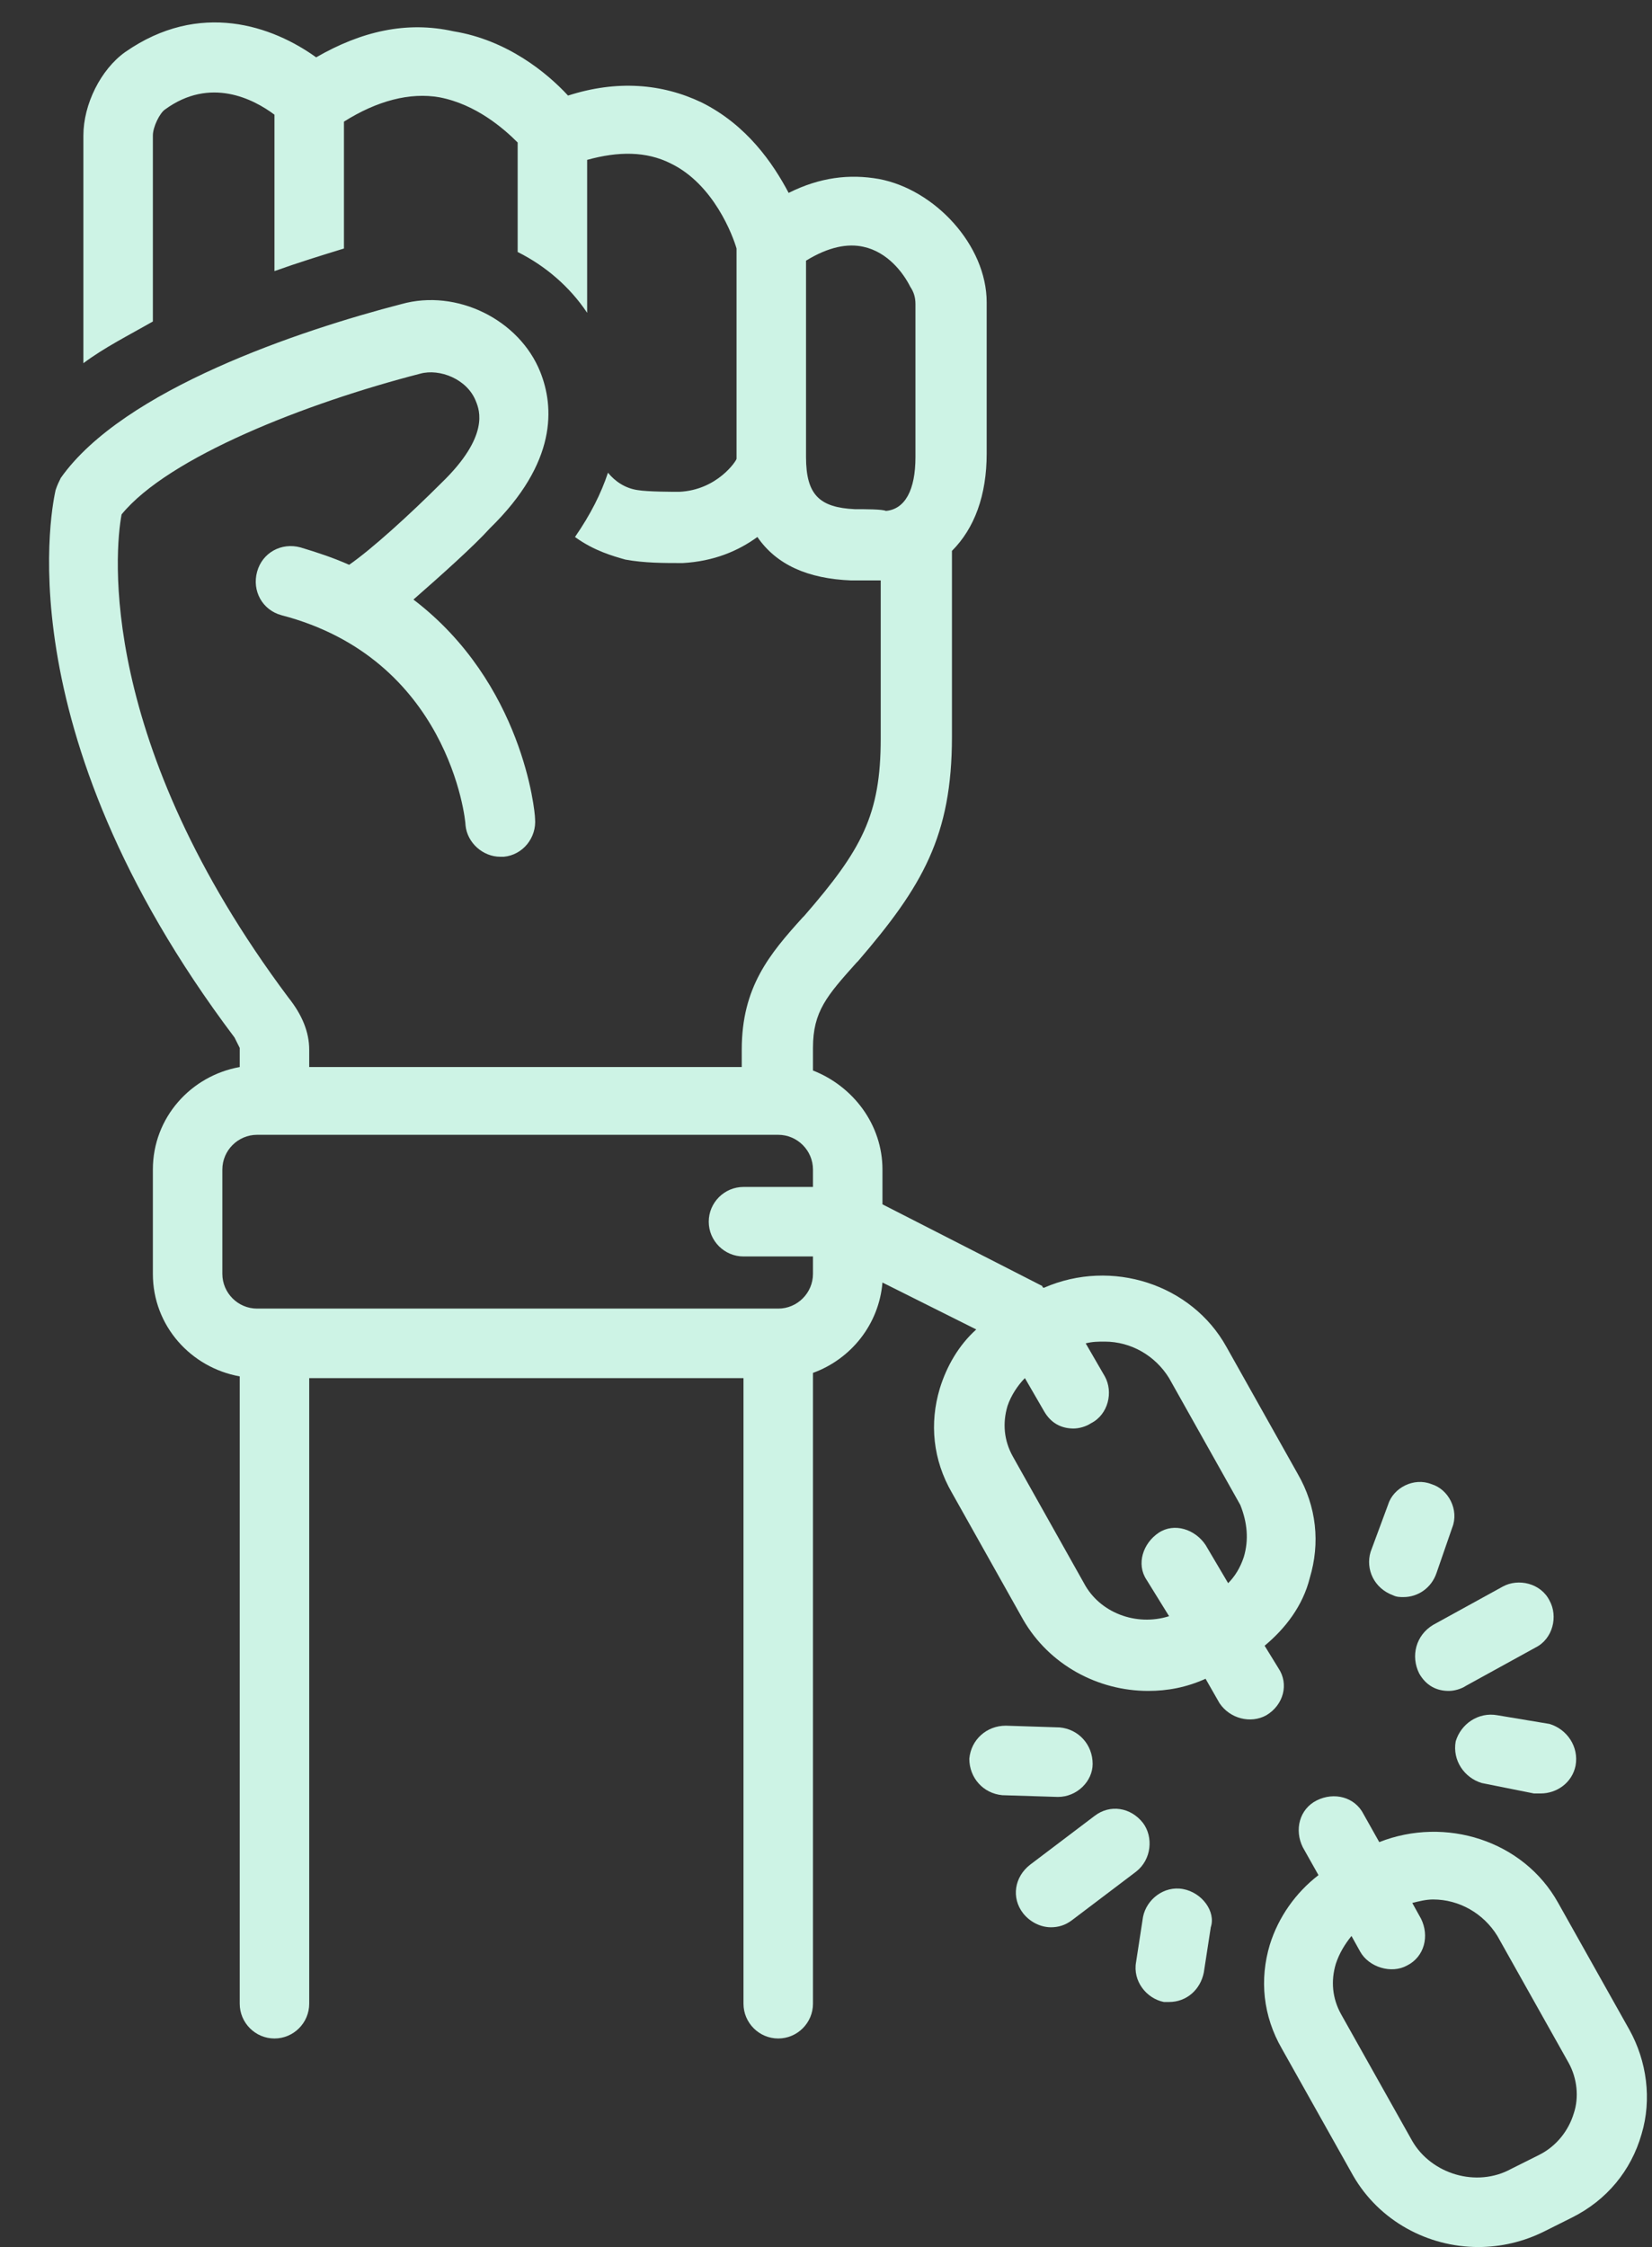
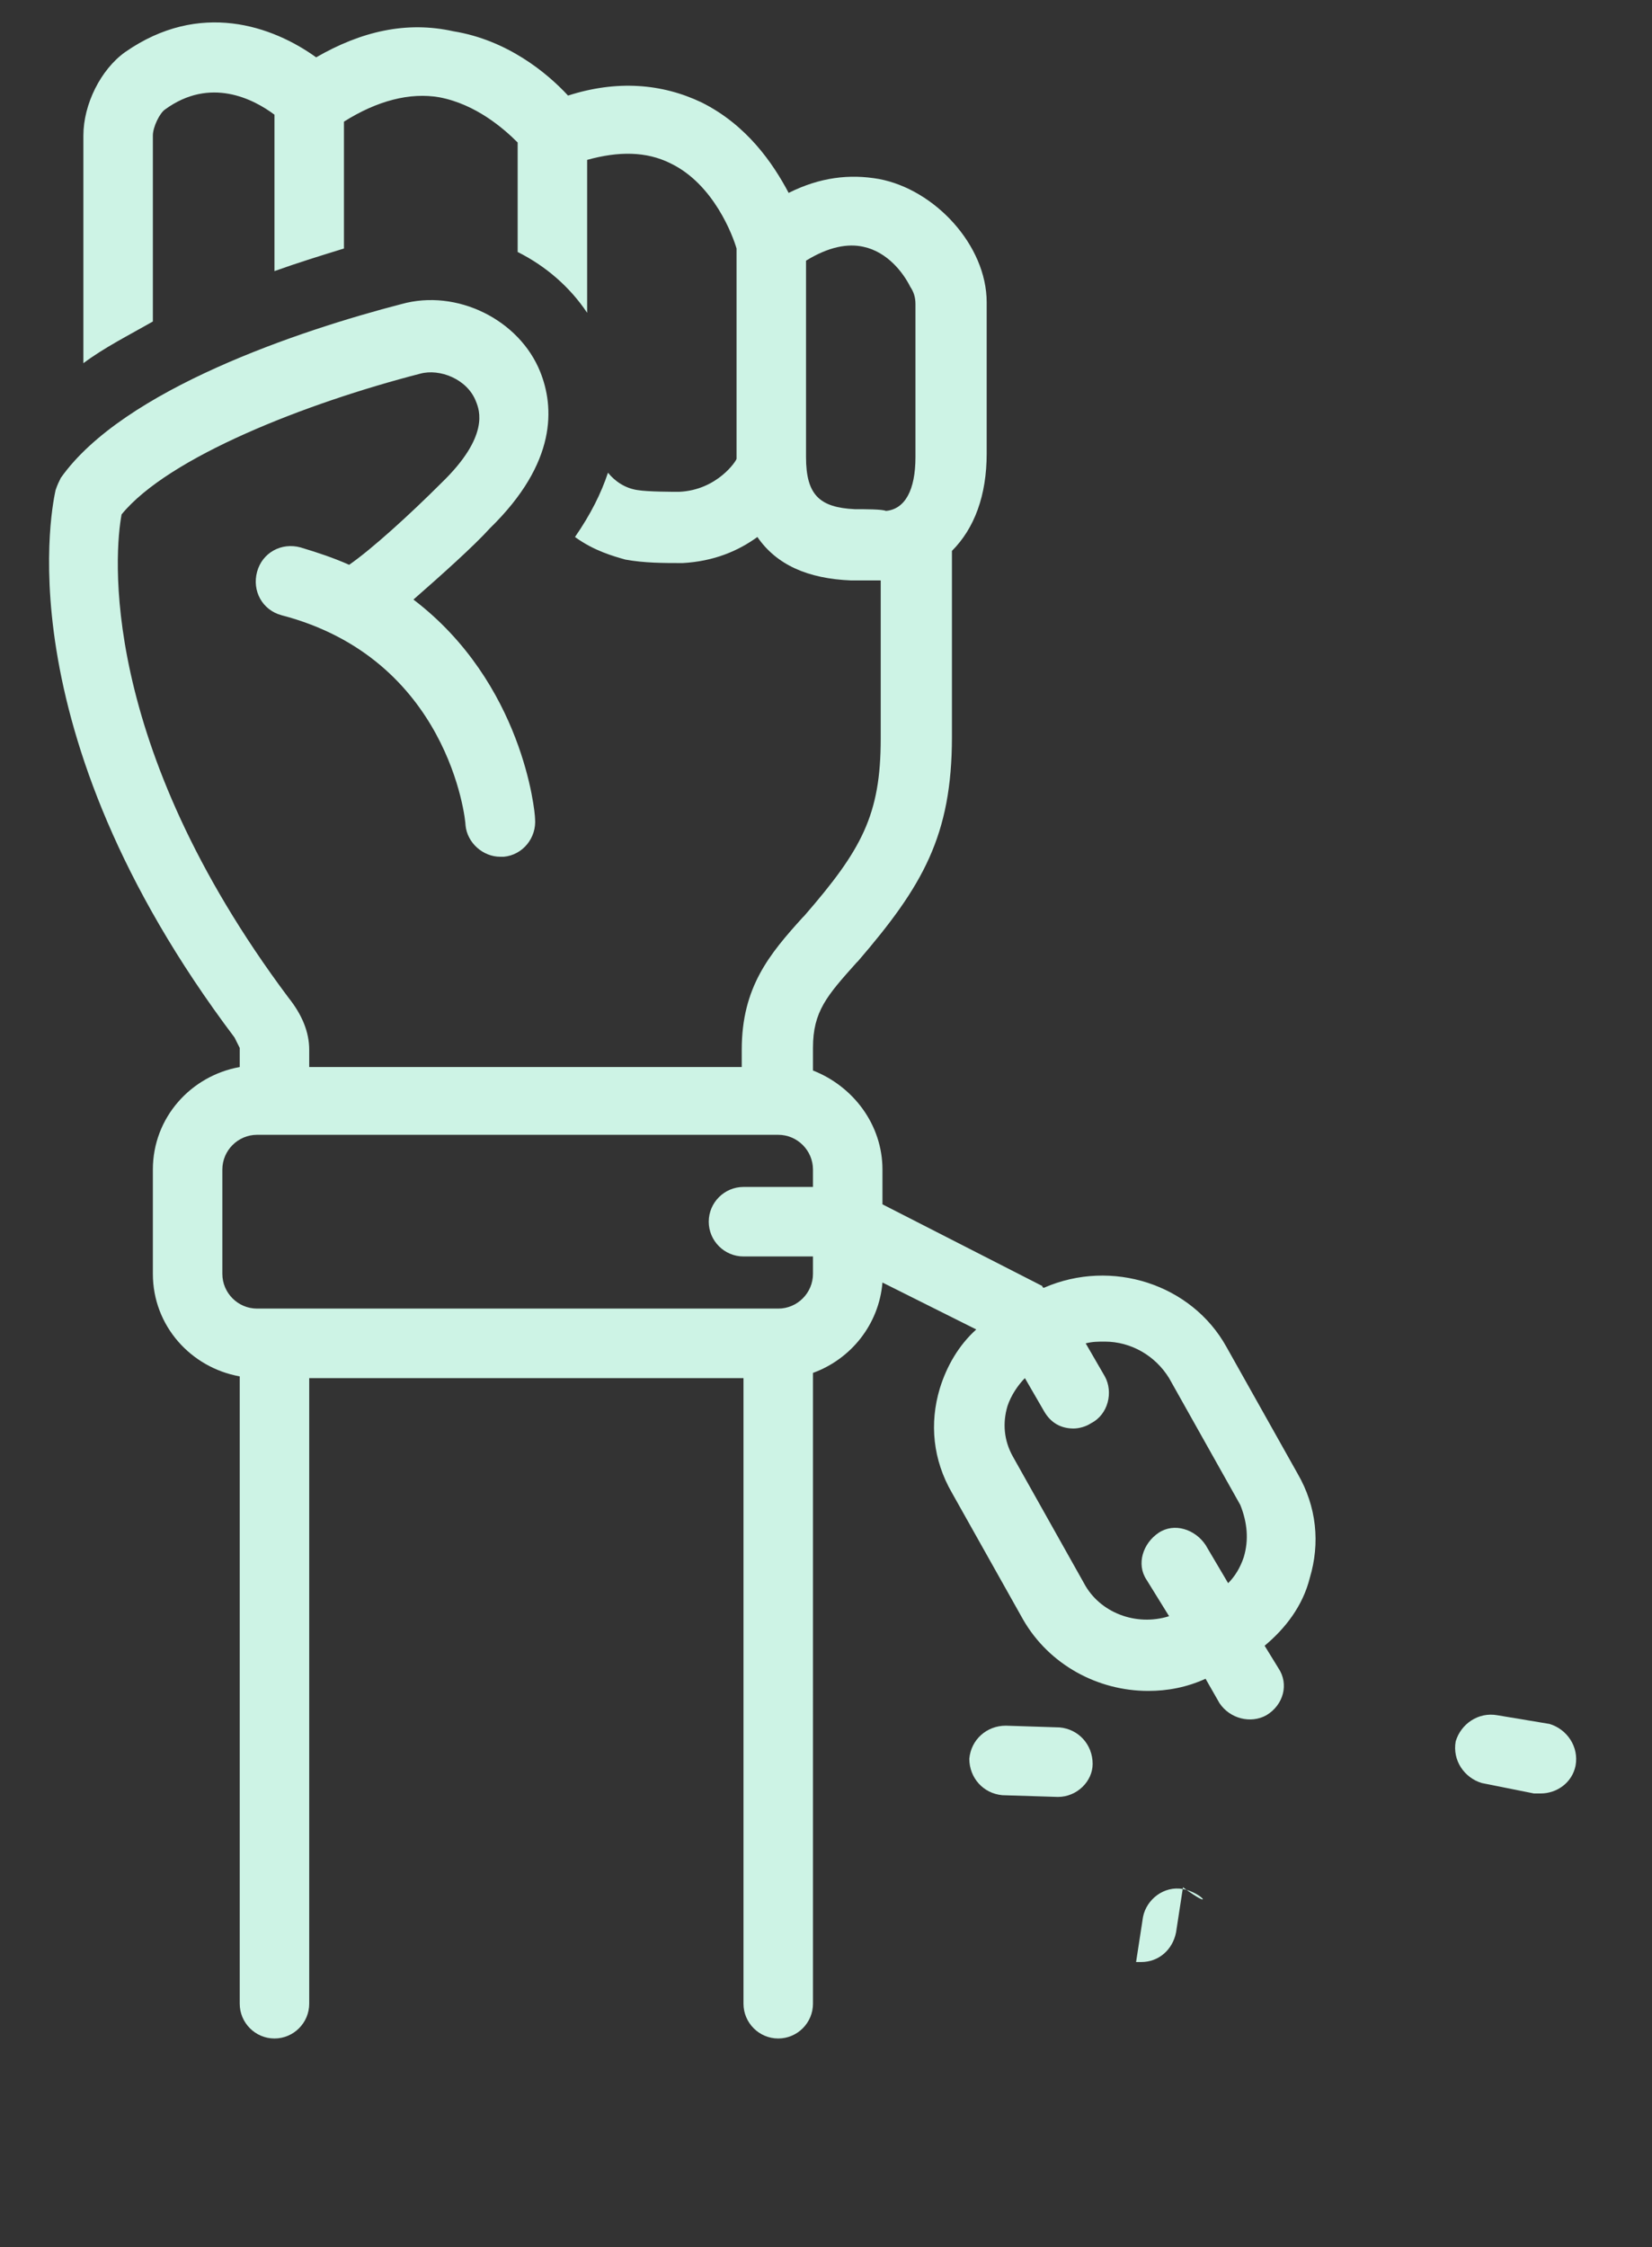
<svg xmlns="http://www.w3.org/2000/svg" fill="#cdf3e5" height="129.3" preserveAspectRatio="xMidYMid meet" version="1" viewBox="15.2 -1.3 95.1 129.3" width="95.1" zoomAndPan="magnify">
  <rect x="15.2" y="-1.3" width="95.1" height="129.3" fill="#333333" stroke="none" />
  <g id="change1_1">
-     <path d="M96.9,95c0.4,0.7,1,1,1.7,1c0.3,0,0.7-0.1,1-0.3l4-2.2c1-0.5,1.3-1.8,0.8-2.7c-0.5-1-1.8-1.3-2.7-0.8l-4,2.2 C96.7,92.8,96.4,94,96.9,95z" fill="inherit" />
-   </g>
+     </g>
  <g id="change1_2">
-     <path d="M95.4,90.5c0.2,0.1,0.4,0.1,0.6,0.1c0.8,0,1.6-0.5,1.9-1.4l0.9-2.6c0.4-1-0.2-2.2-1.2-2.5c-1-0.4-2.2,0.2-2.5,1.2L94.1,88 C93.8,89,94.3,90.1,95.4,90.5z" fill="inherit" />
-   </g>
+     </g>
  <g id="change1_3">
    <path d="M101.4,97.4c-1.1-0.2-2.1,0.5-2.4,1.5c-0.2,1.1,0.5,2.1,1.5,2.4l3,0.6c0.1,0,0.3,0,0.4,0c0.9,0,1.8-0.6,2-1.6 c0.2-1.1-0.5-2.1-1.5-2.4L101.4,97.4z" fill="inherit" />
  </g>
  <g id="change1_4">
-     <path d="M81,103.6c-0.7-0.9-1.9-1.1-2.8-0.4l-3.7,2.8c-0.9,0.7-1.1,1.9-0.4,2.8c0.4,0.5,1,0.8,1.6,0.8c0.4,0,0.8-0.1,1.2-0.4 l3.7-2.8C81.5,105.7,81.6,104.4,81,103.6z" fill="inherit" />
-   </g>
+     </g>
  <g id="change1_5">
-     <path d="M83.3,107.4c-1.1-0.2-2.1,0.6-2.3,1.6l-0.4,2.6c-0.2,1.1,0.6,2.1,1.6,2.3c0.1,0,0.2,0,0.3,0c1,0,1.8-0.7,2-1.7l0.4-2.6 C85.2,108.7,84.4,107.6,83.3,107.4z" fill="inherit" />
+     <path d="M83.3,107.4c-1.1-0.2-2.1,0.6-2.3,1.6l-0.4,2.6c0.1,0,0.2,0,0.3,0c1,0,1.8-0.7,2-1.7l0.4-2.6 C85.2,108.7,84.4,107.6,83.3,107.4z" fill="inherit" />
  </g>
  <g id="change1_6">
    <path d="M76.1,102.1c1.1,0,2-0.9,2-1.9c0-1.1-0.8-2-1.9-2.1L73.1,98c-1.1,0-2,0.8-2.1,1.9c0,1.1,0.8,2,1.9,2.1L76.1,102.1 C76.1,102.1,76.1,102.1,76.1,102.1z" fill="inherit" />
  </g>
  <g id="change1_7">
    <path d="M88.8,94.7l-0.8-1.3c1.2-1,2.2-2.3,2.6-3.9c0.6-2,0.4-4.1-0.7-6l-4.1-7.3c-2-3.6-6.6-5.1-10.5-3.4c-0.1,0-0.1-0.1-0.1-0.1 L66,68v-2c0-2.6-1.7-4.8-4-5.7V59c0-2.1,0.8-3,2.5-4.9l0.1-0.1c3.7-4.3,5.4-7.2,5.4-12.9V30.4c1.3-1.3,2-3.2,2-5.6 c0-0.4,0-6.4,0-8.7c0-3.3-3-6.5-6.2-7.1c-1.7-0.3-3.4-0.1-5.2,0.8c-0.9-1.7-2.4-3.9-5-5.2c-2.3-1.1-4.9-1.3-7.7-0.4 c-1.2-1.3-3.5-3.2-6.6-3.7C38.6-0.1,36,0.5,33.4,2c-2.5-1.8-6.7-3.3-11-0.3c-1.4,1-2.4,3-2.4,4.8v13.1c1.2-0.9,2.6-1.6,4-2.4V6.5 C24,6,24.4,5.2,24.7,5c2.6-1.9,5.1-0.6,6.3,0.3v9c1.4-0.5,2.7-0.9,4-1.3V5.7c1.9-1.2,3.8-1.7,5.5-1.4c2.1,0.4,3.7,1.8,4.5,2.6 c0,0,0,0.1,0,0.1v6.2c1.6,0.8,3,2,4,3.5V7.9c1.8-0.5,3.4-0.5,4.8,0.2c2.5,1.2,3.6,4.2,3.8,4.9v12c0,0,0,0,0,0.1c0,0,0,0,0,0 c0,0.1-1.1,1.8-3.3,1.9c-0.4,0-1.8,0-2.4-0.1c-0.7-0.1-1.3-0.5-1.7-1c-0.4,1.2-1,2.4-1.9,3.7c1.1,0.8,2.2,1.1,2.9,1.3 c1.1,0.2,2.2,0.2,3.3,0.2c1.8-0.1,3.2-0.7,4.3-1.5c1.1,1.6,2.9,2.4,5.4,2.5c0.6,0,1.2,0,1.7,0v9.1c0,4.4-1.1,6.4-4.4,10.2l-0.1,0.1 c-1.9,2.1-3.5,4-3.5,7.6v1H33v-1c0-1-0.4-2-1.2-3c-11-14.7-10-25.7-9.6-27.8c2.7-3.3,10.6-6.4,17.2-8.1c1.1-0.3,2.7,0.3,3.2,1.6 c0.2,0.5,0.8,2-2,4.7c-1.8,1.8-4,3.8-5.3,4.7c-0.9-0.4-1.8-0.7-2.8-1c-1.1-0.3-2.2,0.3-2.5,1.4c-0.3,1.1,0.3,2.2,1.4,2.5 C41,36.6,42,45.8,42,46.2c0.1,1,1,1.8,2,1.8c0.1,0,0.1,0,0.2,0c1.1-0.1,1.9-1.1,1.8-2.2c0-0.4-0.7-7.8-7-12.6 c1.6-1.4,3.5-3.1,4.4-4.1c3.9-3.8,3.7-7,2.9-9c-1.2-3-4.8-4.8-8-3.9c-5.8,1.5-16,4.9-19.6,10c-0.1,0.2-0.2,0.4-0.3,0.7 c-0.1,0.5-3.2,13.6,10.3,31.5C28.9,58.8,29,59,29,59v1.1c-2.8,0.5-5,2.9-5,5.9v6c0,3,2.2,5.4,5,5.9V114c0,1.1,0.9,2,2,2 c1.1,0,2-0.9,2-2V78h25v36c0,1.1,0.9,2,2,2c1.1,0,2-0.9,2-2V77.7c2.2-0.8,3.8-2.8,4-5.2l5.4,2.7c-1,0.9-1.7,2.1-2.1,3.4 c-0.6,2-0.4,4.1,0.7,6l4.1,7.3c1.5,2.6,4.3,4.1,7.2,4.1c1.1,0,2.2-0.2,3.3-0.7c0,0,0.8,1.4,0.8,1.4c0.6,0.9,1.8,1.2,2.7,0.7 C89.1,96.8,89.4,95.6,88.8,94.7z M64.4,28c-2-0.1-2.8-0.8-2.8-3V13.7c1.3-0.8,2.4-1,3.3-0.8c1.4,0.3,2.3,1.5,2.7,2.3 c0.2,0.3,0.3,0.6,0.3,1c0,2.4,0,8.4,0,8.8c0,1.9-0.6,3-1.7,3.1C66,28,65,28,64.4,28z M62,67h-4c-1.1,0-2,0.9-2,2s0.9,2,2,2h4v1 c0,1.1-0.9,2-2,2H30c-1.1,0-2-0.9-2-2v-6c0-1.1,0.9-2,2-2h30c1.1,0,2,0.9,2,2V67z M86.8,88.3c-0.2,0.6-0.5,1.1-0.9,1.5l-1.3-2.2 c-0.6-0.9-1.8-1.3-2.7-0.7c-0.9,0.6-1.3,1.8-0.7,2.7l1.3,2.1c-1.9,0.6-4-0.2-4.9-1.9l-4.1-7.3c-0.5-0.9-0.6-1.9-0.3-2.9 c0.2-0.6,0.6-1.2,1-1.6l1.1,1.9c0.4,0.7,1,1,1.7,1c0.3,0,0.7-0.1,1-0.3c1-0.5,1.3-1.8,0.8-2.7l-1.1-1.9c0.4-0.1,0.7-0.1,1.1-0.1 c1.5,0,2.9,0.8,3.7,2.1l4.1,7.3C87,86.3,87.1,87.3,86.8,88.3z" fill="inherit" />
  </g>
  <g id="change1_8">
-     <path d="M109,115.5l-4.1-7.3c-2-3.6-6.5-5-10.3-3.5l-0.9-1.6c-0.5-1-1.7-1.3-2.7-0.8c-1,0.5-1.3,1.7-0.8,2.7l0.9,1.6 c-1.3,1-2.3,2.4-2.8,4c-0.6,2-0.4,4.1,0.7,6l4.1,7.3c1.5,2.6,4.3,4.1,7.2,4.1c1.3,0,2.6-0.3,3.8-0.9l1.6-0.8c0,0,0,0,0,0 c2-1,3.4-2.7,4-4.8C110.3,119.5,110,117.3,109,115.5z M105.8,120.3c-0.3,1-1,1.9-2,2.4l-1.6,0.8c-2,1.1-4.6,0.3-5.7-1.6l-4.1-7.3 c-0.5-0.9-0.6-1.9-0.3-2.9c0.2-0.6,0.5-1.1,0.9-1.6c0,0,0.5,0.9,0.5,0.9c0.5,0.9,1.8,1.3,2.7,0.8c1-0.5,1.3-1.7,0.8-2.7l-0.5-0.9 c0.4-0.1,0.8-0.2,1.2-0.2c1.5,0,2.9,0.8,3.7,2.1l4.1,7.3C106,118.3,106.1,119.4,105.8,120.3z" fill="inherit" />
-   </g>
+     </g>
</svg>